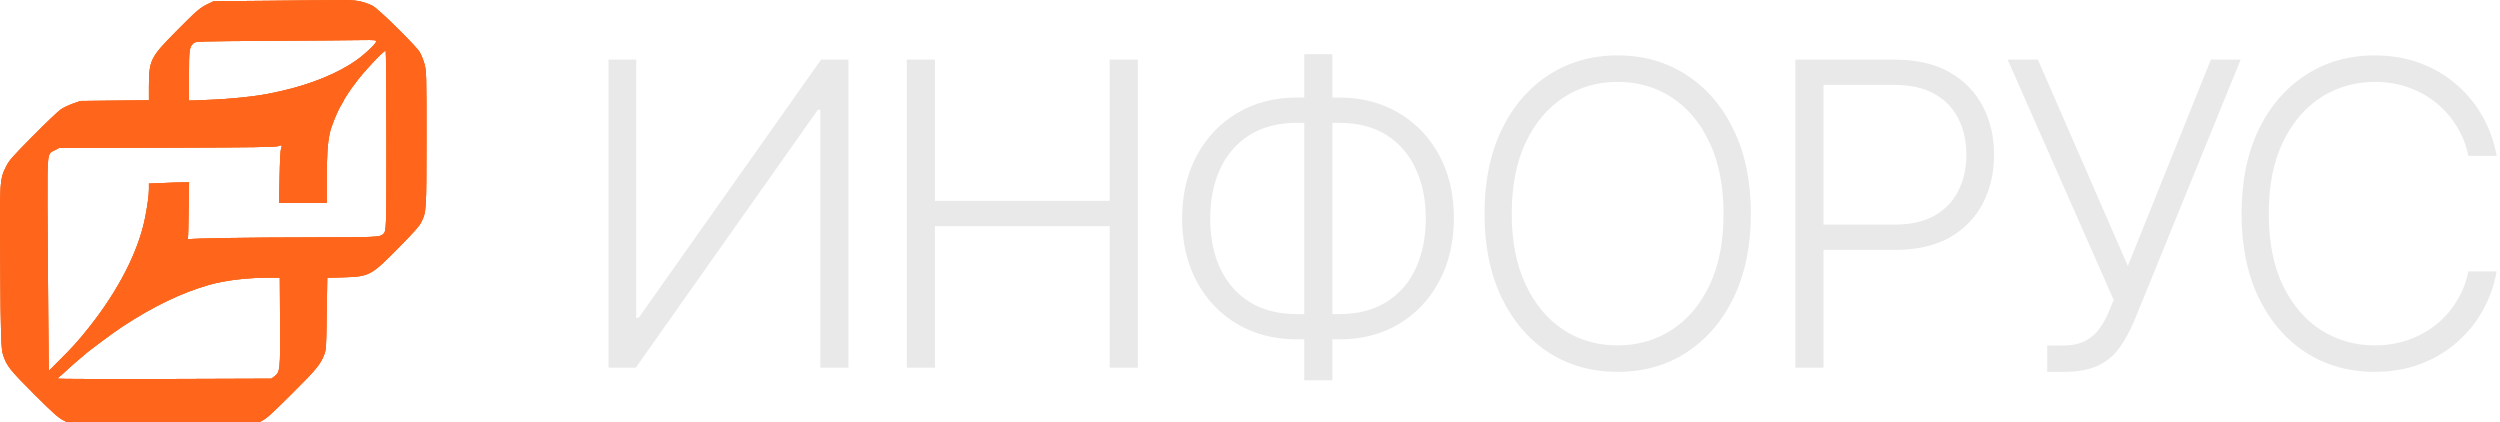
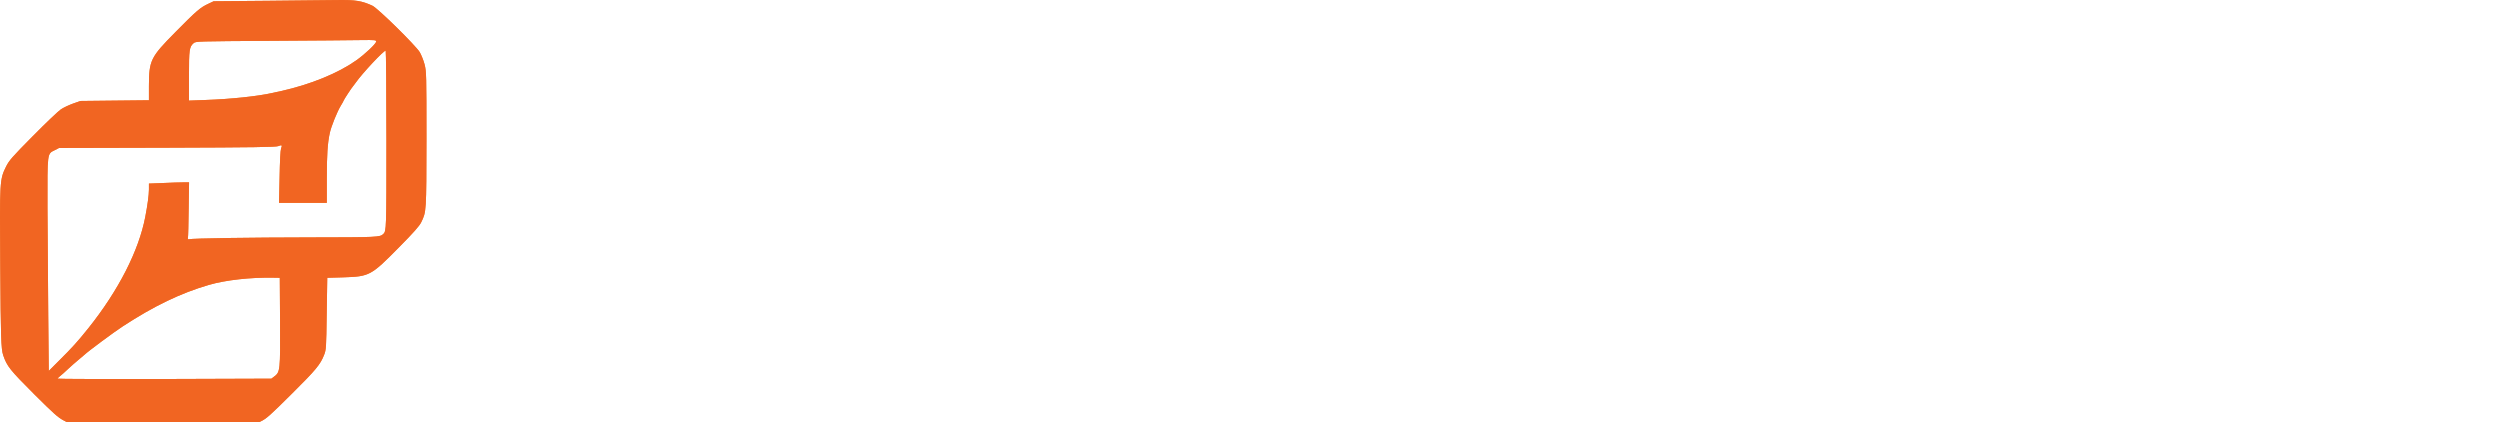
<svg xmlns="http://www.w3.org/2000/svg" viewBox="0 0 171.6 29" fill="none">
  <path d="M18.405 0.054L14.665 0.086L14.288 0.265C13.751 0.514 13.482 0.744 12.044 2.201C10.33 3.933 10.228 4.138 10.222 5.915V6.88L7.875 6.905L5.523 6.931L5.011 7.11C4.73 7.212 4.359 7.385 4.18 7.506C4.007 7.621 3.138 8.446 2.256 9.34C0.817 10.791 0.626 11.015 0.415 11.437C-0.02 12.319 -0.027 12.383 0.018 18.333C0.05 23.126 0.076 23.951 0.216 24.373C0.478 25.146 0.677 25.389 2.39 27.102C3.656 28.361 3.982 28.655 4.346 28.846C5.209 29.3 4.89 29.281 11.181 29.268C17.209 29.256 17.177 29.256 17.861 28.942C18.283 28.744 18.501 28.552 20.086 26.974C21.678 25.395 21.991 25.012 22.241 24.373C22.388 24.002 22.394 23.912 22.426 21.528L22.464 19.068L23.583 19.036C25.36 18.978 25.469 18.921 27.361 17.003C28.416 15.936 28.781 15.521 28.915 15.252C29.267 14.53 29.267 14.53 29.273 9.538C29.273 5.122 29.267 4.911 29.145 4.425C29.075 4.151 28.921 3.774 28.813 3.582C28.519 3.109 25.942 0.572 25.565 0.393C24.849 0.06 24.401 -0.016 23.142 0.003C22.592 0.009 20.463 0.035 18.405 0.054ZM25.821 2.847C25.821 2.994 25.066 3.71 24.453 4.144C23.219 5.02 21.301 5.806 19.3 6.247C19.108 6.292 18.833 6.349 18.692 6.381C17.676 6.611 15.822 6.803 14.141 6.861L12.971 6.905V5.205C12.971 3.39 12.996 3.224 13.29 2.962C13.431 2.834 13.546 2.834 18.622 2.802C21.473 2.783 24.261 2.764 24.817 2.751C25.725 2.738 25.821 2.751 25.821 2.847ZM26.524 9.615C26.524 15.764 26.524 15.859 26.307 16.064C26.076 16.281 25.923 16.288 21.326 16.294C17.139 16.3 13.201 16.358 12.971 16.422C12.9 16.441 12.881 16.409 12.9 16.32C12.919 16.249 12.939 15.367 12.951 14.351L12.977 12.517H12.568C12.344 12.517 11.724 12.536 11.193 12.562L10.222 12.6V13.022C10.215 13.418 10.132 14.044 9.972 14.882C9.525 17.214 8.137 19.931 6.072 22.519C5.324 23.452 4.973 23.842 4.052 24.756L3.349 25.459L3.311 21.528C3.291 19.368 3.266 16.089 3.259 14.242C3.253 10.42 3.234 10.567 3.765 10.305L4.052 10.158L11.468 10.139C17.401 10.12 18.929 10.095 19.095 10.031C19.351 9.928 19.389 9.954 19.293 10.19C19.249 10.305 19.21 11.072 19.191 12.146L19.153 13.923H20.796H22.432V12.274C22.432 10.663 22.483 9.826 22.637 9.129C22.733 8.676 23.148 7.653 23.391 7.257C23.5 7.084 23.583 6.931 23.583 6.912C23.583 6.867 24.158 5.991 24.222 5.934C24.242 5.915 24.331 5.8 24.414 5.678C24.862 5.033 26.377 3.422 26.473 3.48C26.498 3.499 26.524 6.26 26.524 9.615ZM19.223 22.072C19.242 25.421 19.229 25.536 18.833 25.836L18.628 25.99L11.289 26.015C7.255 26.021 3.956 26.015 3.956 25.99C3.956 25.964 4.033 25.887 4.129 25.811C4.231 25.734 4.468 25.523 4.66 25.338C4.851 25.159 5.184 24.865 5.395 24.692C5.606 24.513 5.791 24.36 5.81 24.341C6.015 24.136 7.856 22.768 8.431 22.398C10.573 20.998 12.427 20.11 14.345 19.554C15.489 19.221 17.216 19.029 18.788 19.061L19.204 19.068L19.223 22.072Z" fill="#F78738" />
  <path d="M18.405 0.054L14.665 0.086L14.288 0.265C13.751 0.514 13.482 0.744 12.044 2.201C10.33 3.933 10.228 4.138 10.222 5.915V6.88L7.875 6.905L5.523 6.931L5.011 7.11C4.73 7.212 4.359 7.385 4.18 7.506C4.007 7.621 3.138 8.446 2.256 9.34C0.817 10.791 0.626 11.015 0.415 11.437C-0.02 12.319 -0.027 12.383 0.018 18.333C0.05 23.126 0.076 23.951 0.216 24.373C0.478 25.146 0.677 25.389 2.39 27.102C3.656 28.361 3.982 28.655 4.346 28.846C5.209 29.3 4.89 29.281 11.181 29.268C17.209 29.256 17.177 29.256 17.861 28.942C18.283 28.744 18.501 28.552 20.086 26.974C21.678 25.395 21.991 25.012 22.241 24.373C22.388 24.002 22.394 23.912 22.426 21.528L22.464 19.068L23.583 19.036C25.36 18.978 25.469 18.921 27.361 17.003C28.416 15.936 28.781 15.521 28.915 15.252C29.267 14.53 29.267 14.53 29.273 9.538C29.273 5.122 29.267 4.911 29.145 4.425C29.075 4.151 28.921 3.774 28.813 3.582C28.519 3.109 25.942 0.572 25.565 0.393C24.849 0.06 24.401 -0.016 23.142 0.003C22.592 0.009 20.463 0.035 18.405 0.054ZM25.821 2.847C25.821 2.994 25.066 3.71 24.453 4.144C23.219 5.02 21.301 5.806 19.3 6.247C19.108 6.292 18.833 6.349 18.692 6.381C17.676 6.611 15.822 6.803 14.141 6.861L12.971 6.905V5.205C12.971 3.39 12.996 3.224 13.29 2.962C13.431 2.834 13.546 2.834 18.622 2.802C21.473 2.783 24.261 2.764 24.817 2.751C25.725 2.738 25.821 2.751 25.821 2.847ZM26.524 9.615C26.524 15.764 26.524 15.859 26.307 16.064C26.076 16.281 25.923 16.288 21.326 16.294C17.139 16.3 13.201 16.358 12.971 16.422C12.9 16.441 12.881 16.409 12.9 16.32C12.919 16.249 12.939 15.367 12.951 14.351L12.977 12.517H12.568C12.344 12.517 11.724 12.536 11.193 12.562L10.222 12.6V13.022C10.215 13.418 10.132 14.044 9.972 14.882C9.525 17.214 8.137 19.931 6.072 22.519C5.324 23.452 4.973 23.842 4.052 24.756L3.349 25.459L3.311 21.528C3.291 19.368 3.266 16.089 3.259 14.242C3.253 10.42 3.234 10.567 3.765 10.305L4.052 10.158L11.468 10.139C17.401 10.12 18.929 10.095 19.095 10.031C19.351 9.928 19.389 9.954 19.293 10.19C19.249 10.305 19.21 11.072 19.191 12.146L19.153 13.923H20.796H22.432V12.274C22.432 10.663 22.483 9.826 22.637 9.129C22.733 8.676 23.148 7.653 23.391 7.257C23.5 7.084 23.583 6.931 23.583 6.912C23.583 6.867 24.158 5.991 24.222 5.934C24.242 5.915 24.331 5.8 24.414 5.678C24.862 5.033 26.377 3.422 26.473 3.48C26.498 3.499 26.524 6.26 26.524 9.615ZM19.223 22.072C19.242 25.421 19.229 25.536 18.833 25.836L18.628 25.99L11.289 26.015C7.255 26.021 3.956 26.015 3.956 25.99C3.956 25.964 4.033 25.887 4.129 25.811C4.231 25.734 4.468 25.523 4.66 25.338C4.851 25.159 5.184 24.865 5.395 24.692C5.606 24.513 5.791 24.36 5.81 24.341C6.015 24.136 7.856 22.768 8.431 22.398C10.573 20.998 12.427 20.11 14.345 19.554C15.489 19.221 17.216 19.029 18.788 19.061L19.204 19.068L19.223 22.072Z" fill="#F16522" />
-   <path d="M18.405 0.054L14.665 0.086L14.288 0.265C13.751 0.514 13.482 0.744 12.044 2.201C10.33 3.933 10.228 4.138 10.222 5.915V6.88L7.875 6.905L5.523 6.931L5.011 7.11C4.73 7.212 4.359 7.385 4.18 7.506C4.007 7.621 3.138 8.446 2.256 9.34C0.817 10.791 0.626 11.015 0.415 11.437C-0.02 12.319 -0.027 12.383 0.018 18.333C0.05 23.126 0.076 23.951 0.216 24.373C0.478 25.146 0.677 25.389 2.39 27.102C3.656 28.361 3.982 28.655 4.346 28.846C5.209 29.3 4.89 29.281 11.181 29.268C17.209 29.256 17.177 29.256 17.861 28.942C18.283 28.744 18.501 28.552 20.086 26.974C21.678 25.395 21.991 25.012 22.241 24.373C22.388 24.002 22.394 23.912 22.426 21.528L22.464 19.068L23.583 19.036C25.36 18.978 25.469 18.921 27.361 17.003C28.416 15.936 28.781 15.521 28.915 15.252C29.267 14.53 29.267 14.53 29.273 9.538C29.273 5.122 29.267 4.911 29.145 4.425C29.075 4.151 28.921 3.774 28.813 3.582C28.519 3.109 25.942 0.572 25.565 0.393C24.849 0.06 24.401 -0.016 23.142 0.003C22.592 0.009 20.463 0.035 18.405 0.054ZM25.821 2.847C25.821 2.994 25.066 3.71 24.453 4.144C23.219 5.02 21.301 5.806 19.3 6.247C19.108 6.292 18.833 6.349 18.692 6.381C17.676 6.611 15.822 6.803 14.141 6.861L12.971 6.905V5.205C12.971 3.39 12.996 3.224 13.29 2.962C13.431 2.834 13.546 2.834 18.622 2.802C21.473 2.783 24.261 2.764 24.817 2.751C25.725 2.738 25.821 2.751 25.821 2.847ZM26.524 9.615C26.524 15.764 26.524 15.859 26.307 16.064C26.076 16.281 25.923 16.288 21.326 16.294C17.139 16.3 13.201 16.358 12.971 16.422C12.9 16.441 12.881 16.409 12.9 16.32C12.919 16.249 12.939 15.367 12.951 14.351L12.977 12.517H12.568C12.344 12.517 11.724 12.536 11.193 12.562L10.222 12.6V13.022C10.215 13.418 10.132 14.044 9.972 14.882C9.525 17.214 8.137 19.931 6.072 22.519C5.324 23.452 4.973 23.842 4.052 24.756L3.349 25.459L3.311 21.528C3.291 19.368 3.266 16.089 3.259 14.242C3.253 10.42 3.234 10.567 3.765 10.305L4.052 10.158L11.468 10.139C17.401 10.12 18.929 10.095 19.095 10.031C19.351 9.928 19.389 9.954 19.293 10.19C19.249 10.305 19.21 11.072 19.191 12.146L19.153 13.923H20.796H22.432V12.274C22.432 10.663 22.483 9.826 22.637 9.129C22.733 8.676 23.148 7.653 23.391 7.257C23.5 7.084 23.583 6.931 23.583 6.912C23.583 6.867 24.158 5.991 24.222 5.934C24.242 5.915 24.331 5.8 24.414 5.678C24.862 5.033 26.377 3.422 26.473 3.48C26.498 3.499 26.524 6.26 26.524 9.615ZM19.223 22.072C19.242 25.421 19.229 25.536 18.833 25.836L18.628 25.99L11.289 26.015C7.255 26.021 3.956 26.015 3.956 25.99C3.956 25.964 4.033 25.887 4.129 25.811C4.231 25.734 4.468 25.523 4.66 25.338C4.851 25.159 5.184 24.865 5.395 24.692C5.606 24.513 5.791 24.36 5.81 24.341C6.015 24.136 7.856 22.768 8.431 22.398C10.573 20.998 12.427 20.11 14.345 19.554C15.489 19.221 17.216 19.029 18.788 19.061L19.204 19.068L19.223 22.072Z" fill="#FF661C" />
-   <path d="M41.772 4.093H43.671V21.818H43.836L56.359 4.093H58.238V25.235H56.307V7.53H56.142L43.64 25.235H41.772V4.093ZM62.244 25.235V4.093H64.174V13.787H76.17V4.093H78.101V25.235H76.17V15.521H64.174V25.235H62.244ZM89.029 6.694H91.909C93.444 6.694 94.803 7.042 95.987 7.737C97.177 8.432 98.11 9.402 98.784 10.648C99.459 11.894 99.796 13.339 99.796 14.984C99.789 16.636 99.448 18.085 98.774 19.33C98.106 20.576 97.181 21.55 95.997 22.252C94.82 22.947 93.464 23.294 91.929 23.294H89.039C87.497 23.294 86.131 22.947 84.941 22.252C83.757 21.557 82.828 20.586 82.153 19.341C81.479 18.095 81.141 16.646 81.141 14.994C81.141 13.356 81.479 11.914 82.153 10.669C82.828 9.423 83.757 8.449 84.941 7.747C86.131 7.045 87.494 6.694 89.029 6.694ZM89.039 8.429C87.752 8.429 86.661 8.711 85.766 9.275C84.878 9.833 84.204 10.61 83.743 11.608C83.289 12.599 83.065 13.742 83.072 15.036C83.072 16.309 83.299 17.438 83.753 18.422C84.214 19.399 84.885 20.166 85.766 20.724C86.654 21.281 87.745 21.56 89.039 21.56H91.919C93.206 21.56 94.29 21.281 95.171 20.724C96.059 20.166 96.73 19.396 97.184 18.411C97.638 17.42 97.866 16.278 97.866 14.984C97.866 13.704 97.635 12.572 97.174 11.588C96.72 10.597 96.049 9.822 95.161 9.265C94.273 8.707 93.182 8.429 91.888 8.429H89.039ZM91.455 3.721V26.102H89.524V3.721H91.455ZM120.18 14.664C120.18 16.866 119.788 18.783 119.003 20.414C118.219 22.038 117.138 23.298 115.762 24.193C114.392 25.08 112.816 25.524 111.034 25.524C109.251 25.524 107.672 25.08 106.295 24.193C104.926 23.298 103.849 22.038 103.064 20.414C102.286 18.783 101.897 16.866 101.897 14.664C101.897 12.462 102.286 10.548 103.064 8.924C103.849 7.293 104.929 6.034 106.306 5.146C107.682 4.251 109.258 3.804 111.034 3.804C112.816 3.804 114.392 4.251 115.762 5.146C117.138 6.034 118.219 7.293 119.003 8.924C119.788 10.548 120.18 12.462 120.18 14.664ZM118.302 14.664C118.302 12.771 117.985 11.151 117.352 9.802C116.719 8.446 115.855 7.41 114.761 6.694C113.666 5.978 112.424 5.621 111.034 5.621C109.65 5.621 108.412 5.978 107.317 6.694C106.223 7.41 105.356 8.442 104.716 9.791C104.083 11.14 103.766 12.764 103.766 14.664C103.766 16.557 104.083 18.177 104.716 19.526C105.349 20.875 106.213 21.911 107.307 22.634C108.401 23.35 109.643 23.707 111.034 23.707C112.424 23.707 113.666 23.35 114.761 22.634C115.862 21.918 116.729 20.886 117.362 19.537C117.995 18.181 118.308 16.557 118.302 14.664ZM123.234 25.235V4.093H130.058C131.558 4.093 132.811 4.382 133.816 4.96C134.827 5.531 135.588 6.309 136.097 7.293C136.613 8.277 136.872 9.385 136.872 10.617C136.872 11.849 136.617 12.961 136.108 13.952C135.598 14.936 134.841 15.717 133.836 16.295C132.832 16.866 131.582 17.152 130.089 17.152H124.721V15.418H130.037C131.145 15.418 132.064 15.211 132.794 14.798C133.523 14.378 134.067 13.807 134.425 13.085C134.79 12.362 134.972 11.539 134.972 10.617C134.972 9.695 134.79 8.873 134.425 8.15C134.067 7.427 133.52 6.859 132.783 6.446C132.054 6.034 131.128 5.827 130.007 5.827H125.165V25.235H123.234ZM140.522 25.524V23.718H141.574C142.166 23.718 142.658 23.625 143.051 23.439C143.45 23.246 143.78 22.981 144.042 22.644C144.31 22.3 144.541 21.897 144.734 21.436L145.085 20.59L137.806 4.093H139.881L146.055 18.257L151.754 4.093H153.798L146.499 22.014C146.203 22.716 145.866 23.332 145.487 23.862C145.115 24.385 144.627 24.795 144.021 25.091C143.416 25.38 142.617 25.524 141.626 25.524H140.522ZM171.369 10.7H169.428C169.283 9.977 169.022 9.31 168.643 8.697C168.272 8.078 167.804 7.537 167.239 7.076C166.675 6.615 166.035 6.257 165.319 6.003C164.603 5.748 163.829 5.621 162.996 5.621C161.661 5.621 160.443 5.968 159.342 6.663C158.248 7.358 157.37 8.38 156.709 9.729C156.056 11.071 155.729 12.716 155.729 14.664C155.729 16.625 156.056 18.277 156.709 19.619C157.37 20.961 158.248 21.98 159.342 22.675C160.443 23.363 161.661 23.707 162.996 23.707C163.829 23.707 164.603 23.58 165.319 23.325C166.035 23.071 166.675 22.716 167.239 22.262C167.804 21.801 168.272 21.261 168.643 20.641C169.022 20.022 169.283 19.351 169.428 18.628H171.369C171.197 19.599 170.873 20.504 170.398 21.343C169.93 22.176 169.332 22.906 168.602 23.532C167.879 24.158 167.047 24.647 166.104 24.998C165.161 25.349 164.125 25.524 162.996 25.524C161.221 25.524 159.645 25.08 158.268 24.193C156.892 23.298 155.811 22.038 155.027 20.414C154.249 18.79 153.86 16.873 153.86 14.664C153.86 12.455 154.249 10.538 155.027 8.914C155.811 7.29 156.892 6.034 158.268 5.146C159.645 4.251 161.221 3.804 162.996 3.804C164.125 3.804 165.161 3.979 166.104 4.33C167.047 4.674 167.879 5.163 168.602 5.796C169.332 6.422 169.93 7.152 170.398 7.985C170.873 8.817 171.197 9.722 171.369 10.7Z" fill="#E9E9E9" />
</svg>